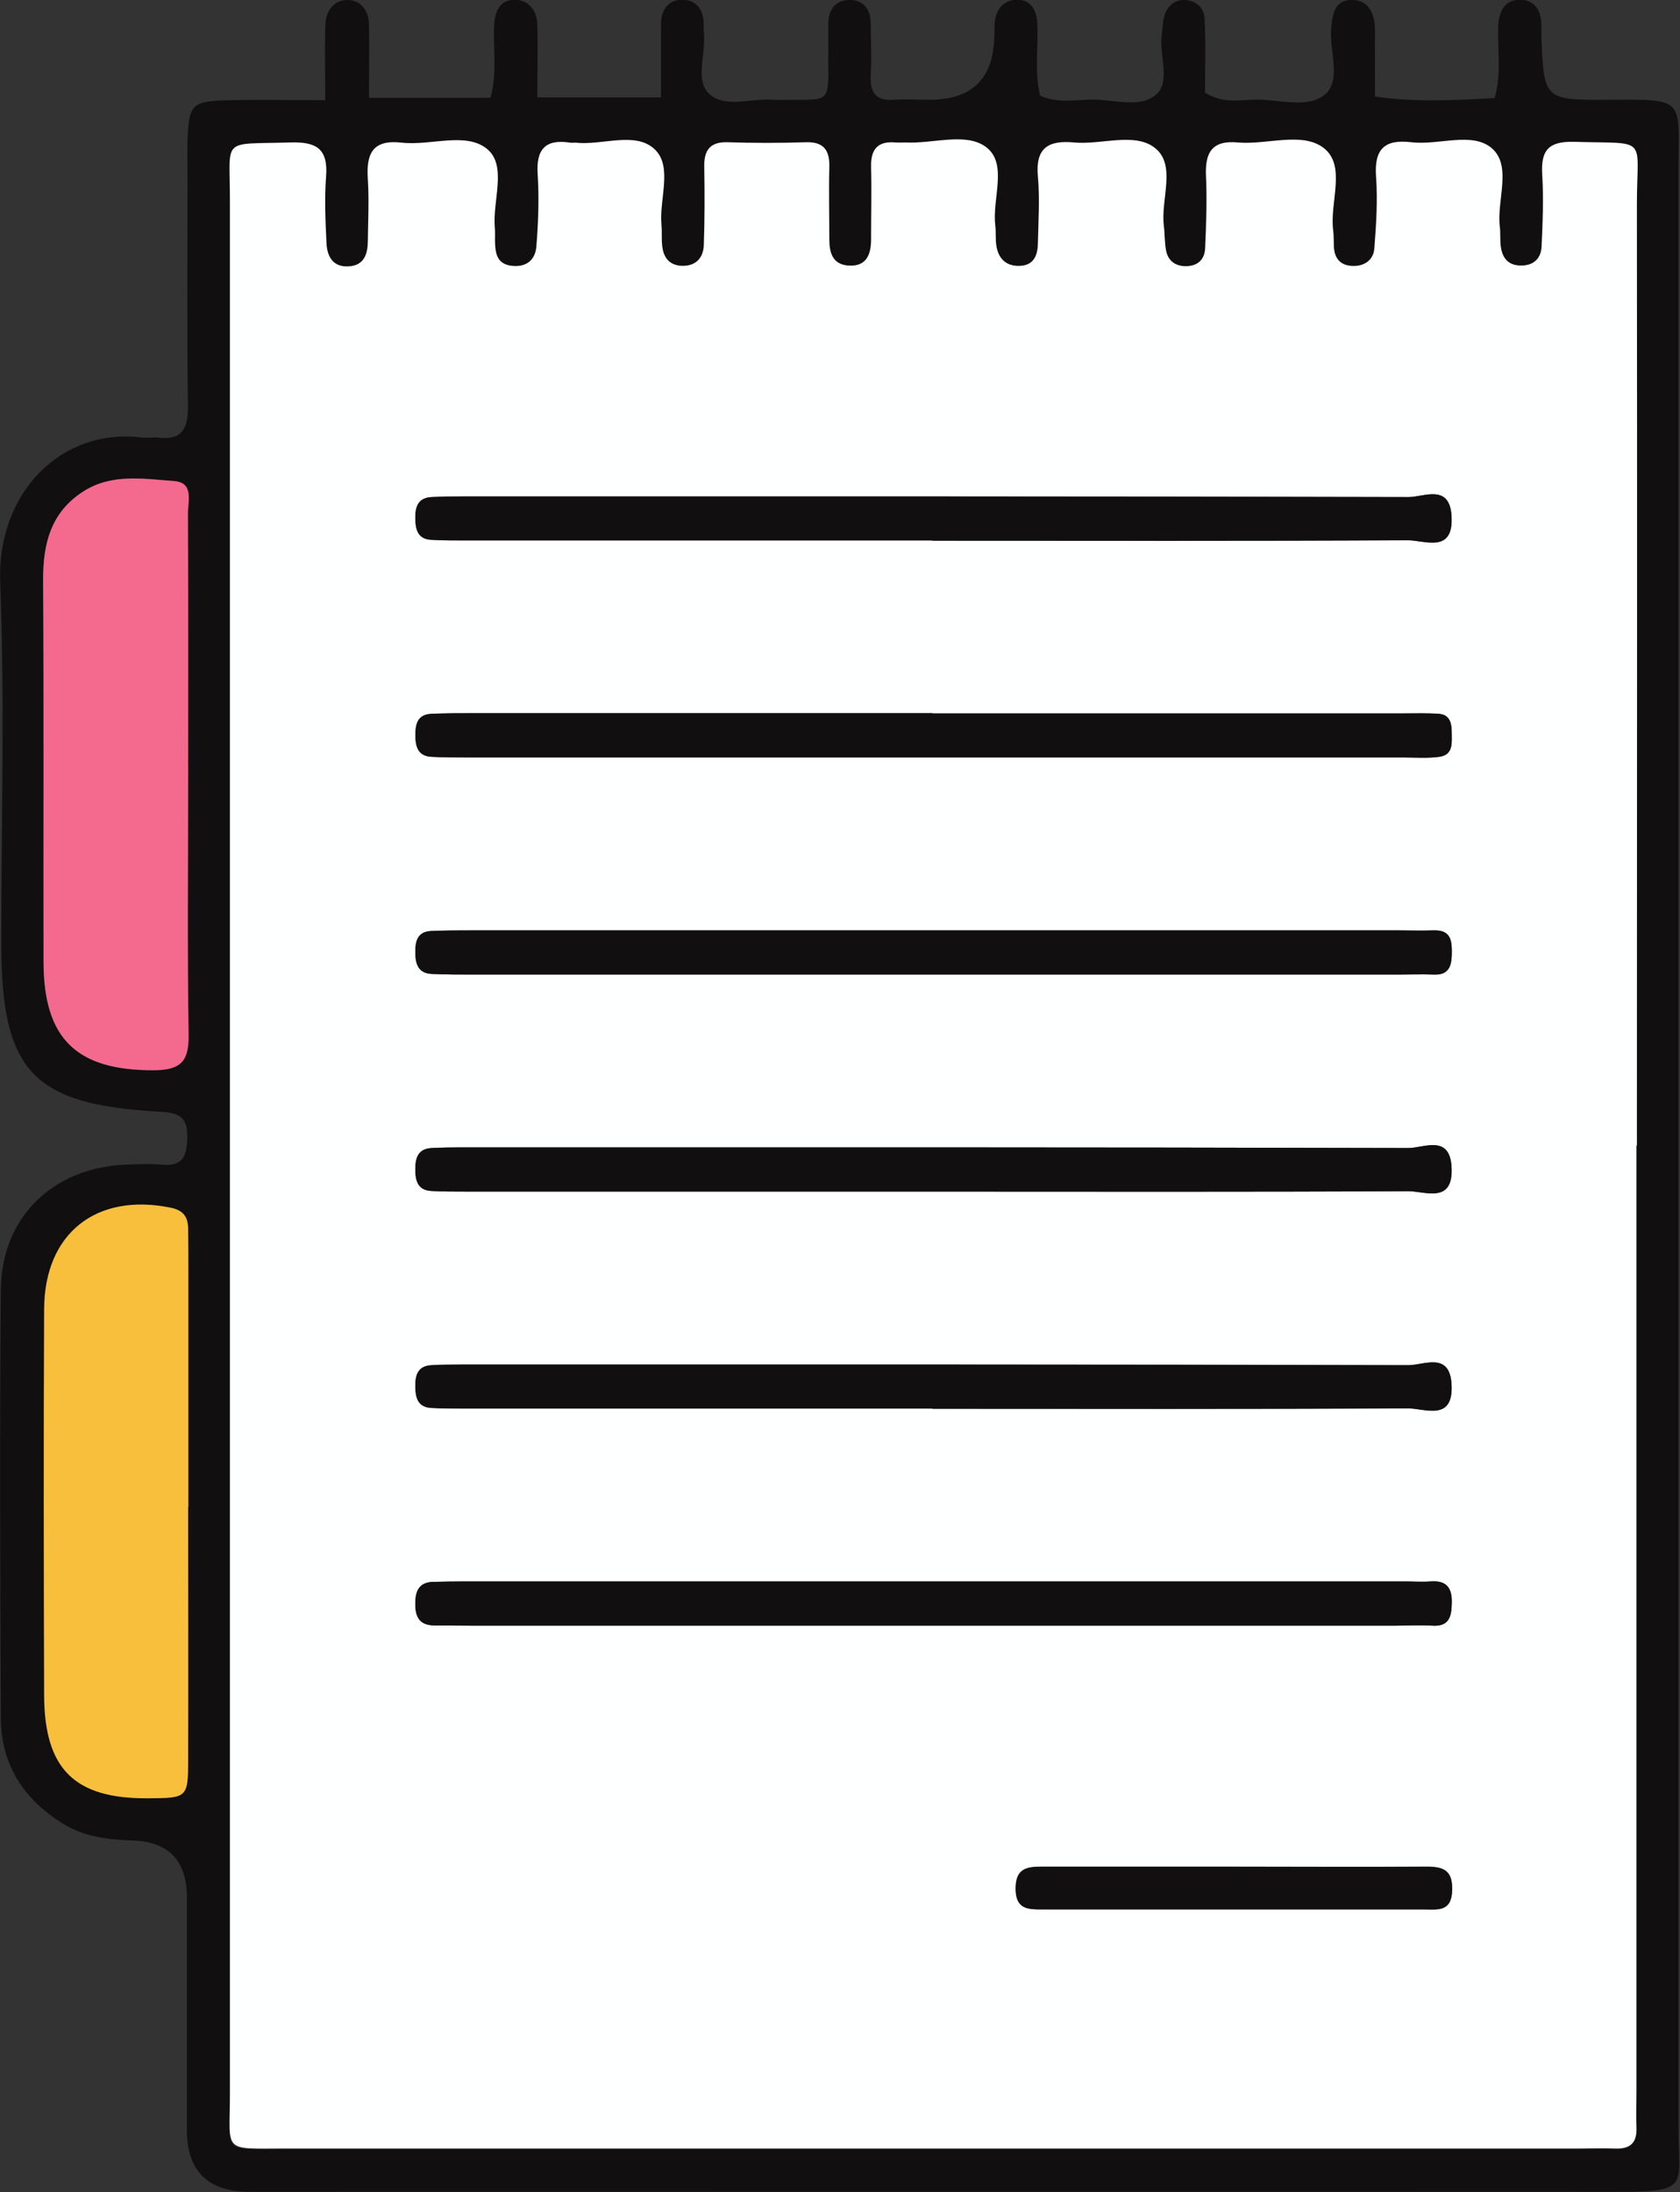
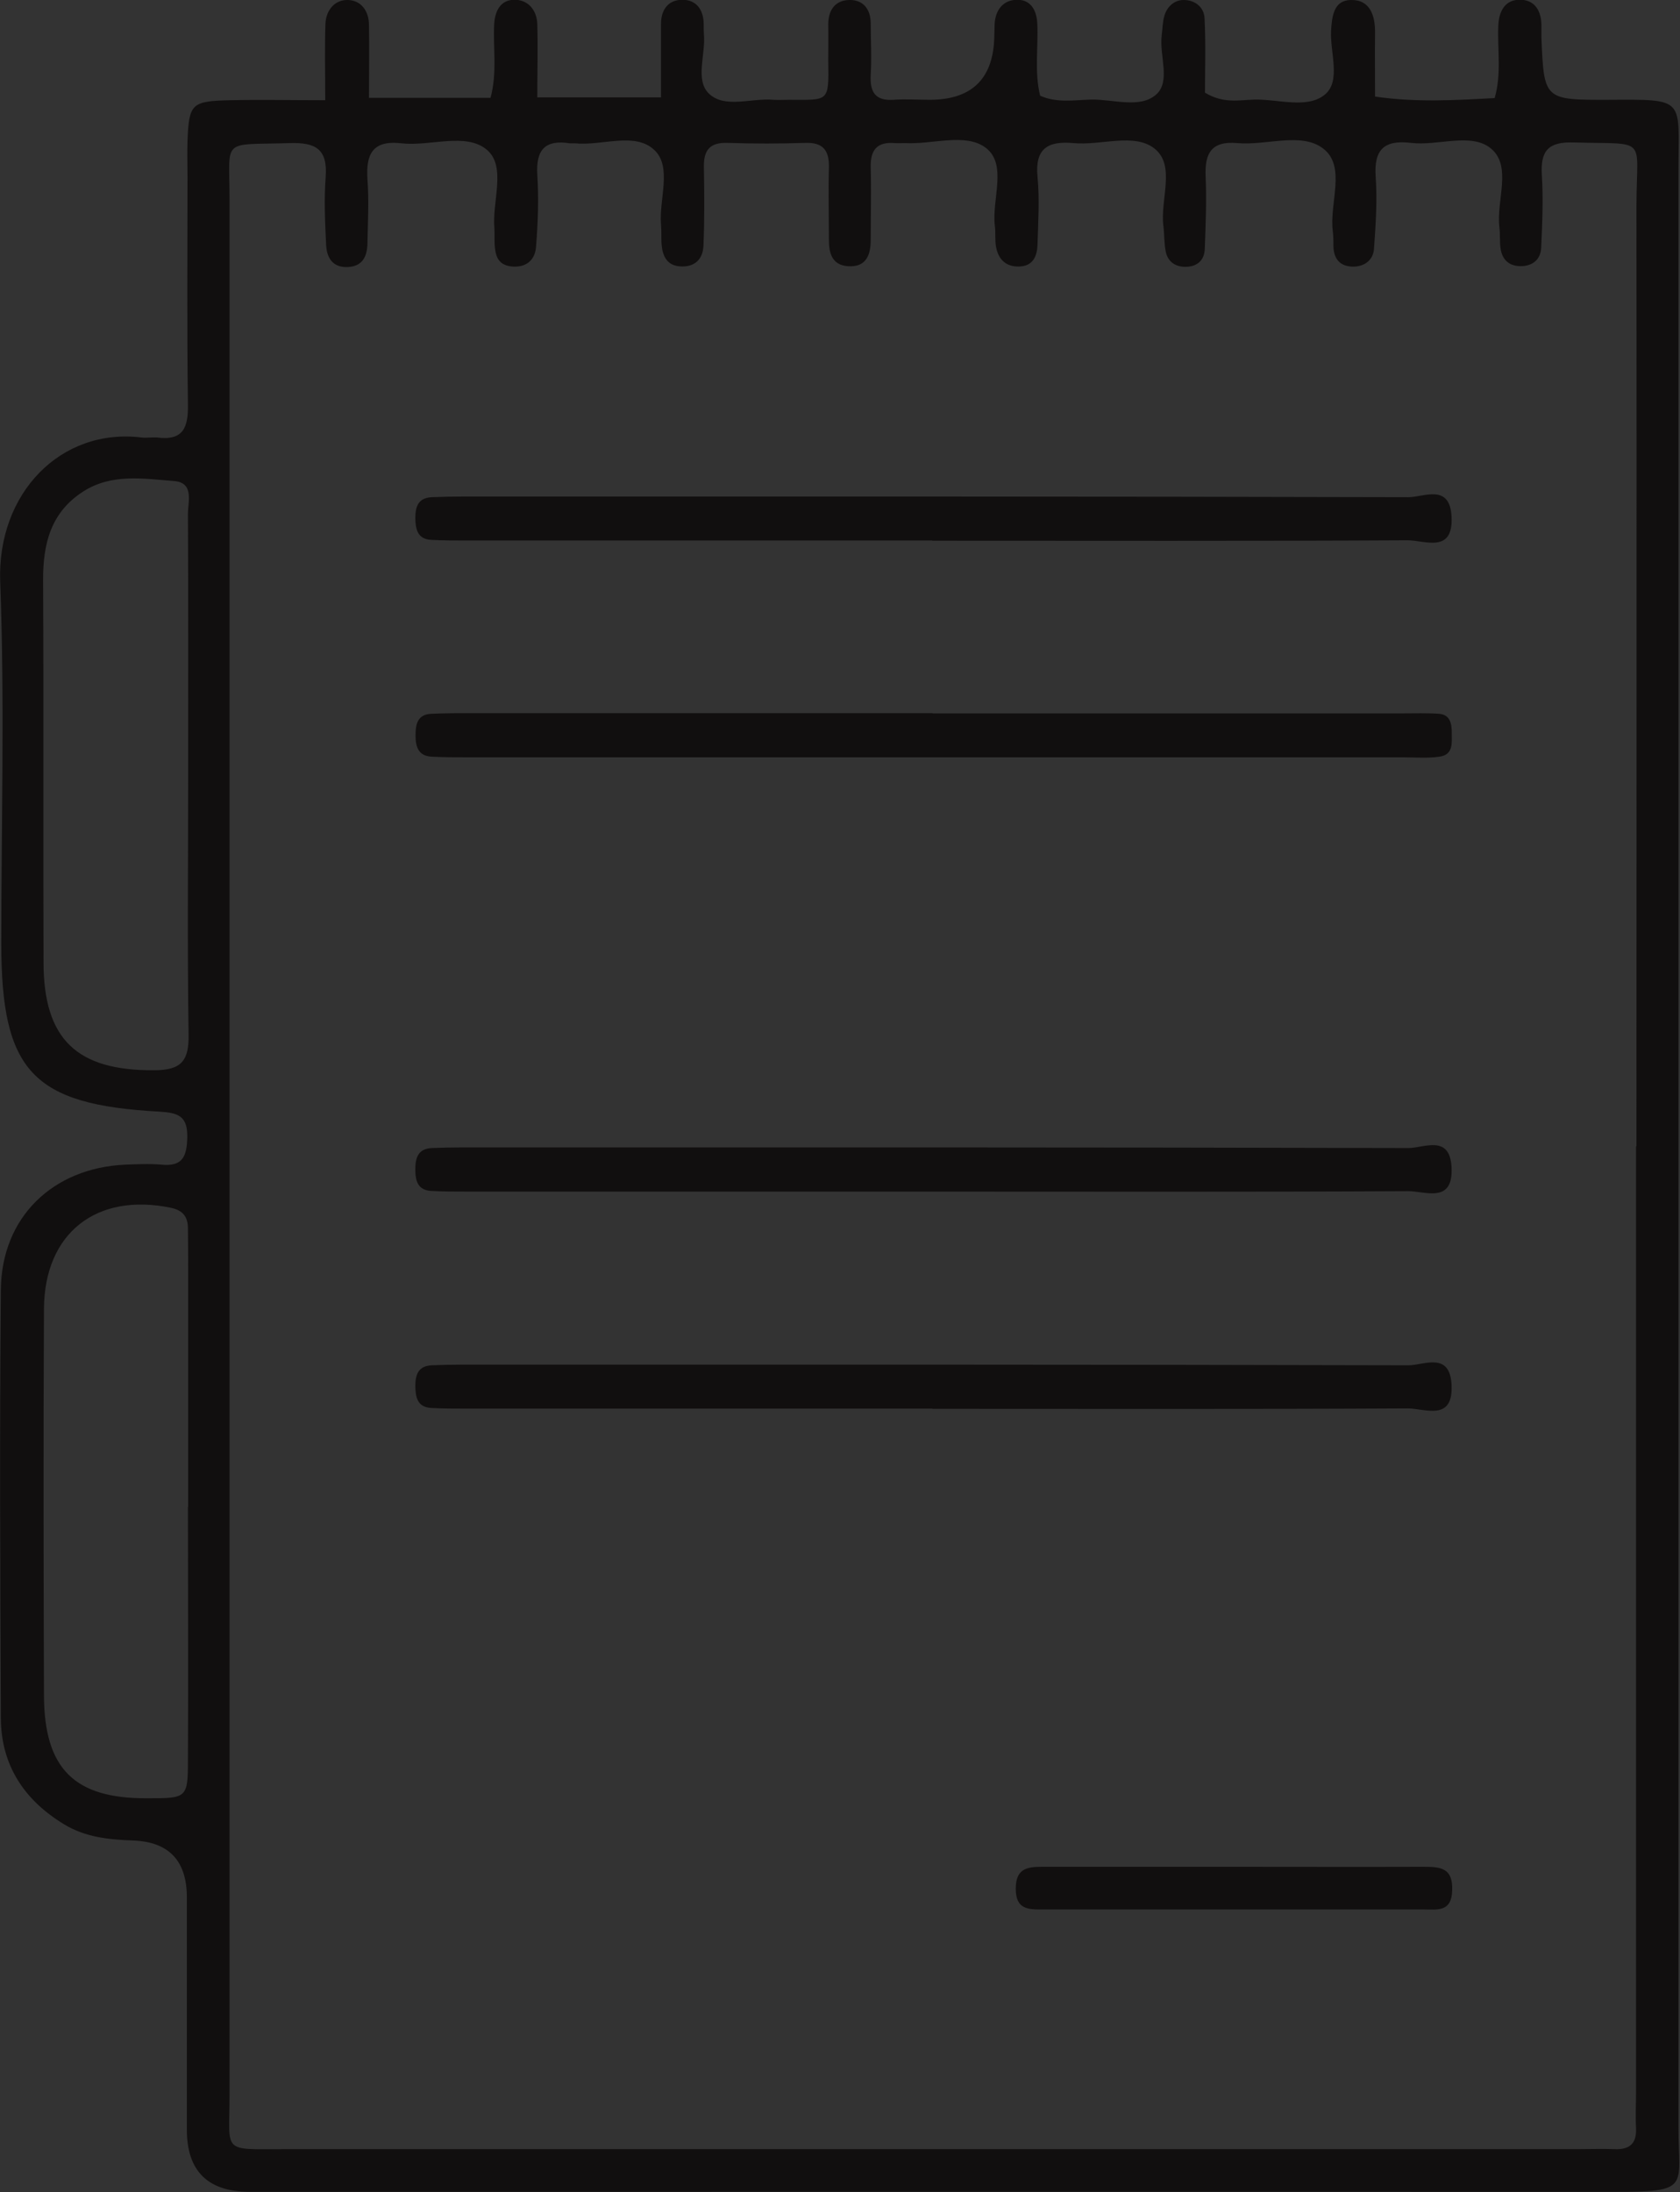
<svg xmlns="http://www.w3.org/2000/svg" id="_レイヤー_2" data-name="レイヤー 2" viewBox="0 0 77.95 101.72">
  <rect x="0" y="0" width="77.95" height="101.72" fill="#333333" stroke="none" />
  <defs>
    <style>
      .cls-1 {
        fill: #f4698e;
      }

      .cls-1, .cls-2, .cls-3, .cls-4 {
        stroke-width: 0px;
      }

      .cls-2 {
        fill: #110f0f;
      }

      .cls-3 {
        fill: #feffff;
      }

      .cls-4 {
        fill: #f7bf3c;
      }
    </style>
  </defs>
  <g id="_レイヤー_1-2" data-name="レイヤー 1">
    <path class="cls-2" d="m15.09,4.65c0-1.34-.03-2.45.01-3.55C15.13.46,15.54-.02,16.15,0c.62.02.97.53.97,1.16.02,1.1,0,2.2,0,3.38h5.64c.32-1.2.11-2.32.17-3.43.04-.65.33-1.14.98-1.12.62.02,1,.5,1.02,1.13.03,1.1,0,2.2,0,3.4h5.74c0-1.2,0-2.31,0-3.42,0-.65.34-1.11.99-1.11.64,0,.98.45.99,1.11,0,.16,0,.32.01.48.09.94-.42,2.13.23,2.76.73.71,1.97.2,2.99.29.24.02.48,0,.72,0,1.86,0,1.86.14,1.83-1.82,0-.56.01-1.12,0-1.68,0-.66.32-1.11.96-1.13.64-.02,1,.4,1.01,1.07,0,.8.05,1.6,0,2.4-.04.78.19,1.22,1.06,1.16.56-.04,1.12,0,1.68,0q2.86,0,2.99-2.79c.01-.24.01-.48.02-.72.03-.65.39-1.11,1.01-1.13.65-.02.94.46.97,1.11.05,1.11-.14,2.23.13,3.34.78.35,1.59.2,2.37.18,1.02-.02,2.26.43,3.01-.23.69-.6.15-1.8.26-2.73.04-.31.04-.64.13-.94.12-.41.45-.71.87-.72.52-.01.96.31.99.84.06,1.19.02,2.38.02,3.46.86.52,1.59.34,2.3.32,1.11-.02,2.45.44,3.26-.23.76-.62.24-1.95.29-2.96.04-.69.13-1.42.92-1.43.89-.02,1.13.72,1.12,1.52-.01.95,0,1.9,0,2.96,1.9.28,3.71.17,5.55.07.33-1.14.12-2.26.17-3.37.03-.65.3-1.16.93-1.19.77-.04,1.09.53,1.07,1.27,0,.16,0,.32,0,.48.12,2.89.12,2.9,3.13,2.89,3.6-.02,3.23-.08,3.23,3.26,0,30.28,0,60.55,0,90.83,0,2.77.6,2.99-3,2.98-21.02-.01-42.05,0-63.07,0-.08,0-.16,0-.24,0q-2.9-.01-2.9-2.88c0-3.59,0-7.19,0-10.78q0-2.54-2.48-2.64c-1.13-.04-2.24-.15-3.23-.76-1.84-1.12-2.91-2.74-2.92-4.91-.03-6.63-.06-13.26,0-19.89.03-3.36,2.41-5.65,5.77-5.8.56-.02,1.12-.05,1.68,0,.99.1,1.18-.39,1.2-1.27.02-1-.44-1.14-1.3-1.19C1.51,51.26.06,49.7.06,43.78c0-5.59.16-11.19-.05-16.77-.16-4.13,2.82-7.17,6.56-6.71.24.03.48-.02.72,0,1.22.16,1.45-.47,1.43-1.55-.05-3.51-.02-7.03-.02-10.54,0-.56-.02-1.12,0-1.68.07-1.72.18-1.84,1.99-1.88,1.42-.03,2.84,0,4.4,0Zm60.84,48.52c0-14.54.01-29.09,0-43.63,0-3.26.59-2.83-2.91-2.93-1.19-.04-1.55.39-1.48,1.52.07,1.11.02,2.24-.03,3.35-.02.54-.37.86-.94.87-.57,0-.88-.31-.95-.85-.04-.31-.01-.64-.05-.95-.15-1.24.59-2.83-.38-3.65-.91-.77-2.46-.12-3.72-.27-1.25-.15-1.73.31-1.64,1.58.08,1.11,0,2.23-.08,3.35-.04.52-.46.83-1.01.81-.57-.02-.85-.36-.87-.92,0-.24,0-.48-.03-.72-.17-1.31.64-3.01-.45-3.84-1-.77-2.63-.13-3.98-.25-1.2-.11-1.52.47-1.47,1.56.05,1.11,0,2.24-.04,3.35-.02.57-.4.85-.96.83-.45-.02-.76-.27-.85-.7-.08-.39-.06-.79-.11-1.19-.16-1.23.59-2.83-.43-3.61-.94-.72-2.47-.12-3.74-.24-1.19-.11-1.8.25-1.67,1.57.1,1.03.03,2.08,0,3.11-.01.51-.17.98-.76,1.04-.65.06-1.06-.28-1.17-.93-.05-.31-.01-.64-.05-.95-.15-1.23.59-2.85-.42-3.62-.93-.71-2.47-.15-3.74-.22-.16,0-.32.01-.48,0-.83-.07-1.14.32-1.12,1.13.03,1.12,0,2.24,0,3.36,0,.73-.23,1.29-1.08,1.22-.71-.06-.86-.6-.86-1.21,0-1.12-.03-2.24,0-3.36.02-.79-.26-1.18-1.1-1.15-1.2.04-2.4.04-3.6,0-.85-.03-1.12.36-1.1,1.15.02,1.2.03,2.4-.02,3.6-.02.65-.41,1.03-1.09.98-.58-.04-.8-.45-.85-.98-.03-.32,0-.64-.03-.96-.1-1.17.52-2.66-.3-3.45-.9-.87-2.44-.19-3.69-.32-.08,0-.16,0-.24,0-1.15-.18-1.58.3-1.51,1.46.07,1.11.03,2.24-.06,3.35-.05.63-.48.98-1.17.9-.62-.08-.72-.53-.75-1.03-.01-.24,0-.48-.01-.72-.12-1.25.57-2.88-.35-3.66-.98-.82-2.62-.15-3.96-.3-1.36-.16-1.66.52-1.58,1.69.07.95.02,1.92,0,2.88,0,.6-.17,1.13-.9,1.17-.73.04-1-.45-1.02-1.06-.05-1.04-.1-2.08-.02-3.11.1-1.31-.47-1.62-1.68-1.58-3.2.1-2.78-.27-2.78,2.6,0,29.33,0,58.65,0,87.98,0,2.73-.4,2.5,2.61,2.5,19.99,0,39.98,0,59.97,0,.56,0,1.12-.02,1.68,0,.7.03,1.03-.25,1-.97-.03-.56,0-1.12,0-1.68,0-14.62,0-29.25,0-43.87ZM8.73,36.05c0-4.07.01-8.13-.01-12.2,0-.57.3-1.46-.65-1.53-1.41-.11-2.88-.36-4.2.48-1.52.97-1.88,2.44-1.87,4.14.03,5.9,0,11.8.02,17.7,0,3.6,1.56,5.04,5.12,5.02,1.27,0,1.63-.43,1.61-1.65-.06-3.99-.02-7.97-.02-11.96Zm0,33.87c0-3.59,0-7.17,0-10.76,0-.72,0-1.43-.01-2.15,0-.53-.21-.85-.8-.97-3.44-.71-5.86,1.17-5.88,4.69-.03,5.98-.02,11.95,0,17.93.01,3.42,1.42,4.8,4.79,4.78,1.85,0,1.89,0,1.89-1.81.02-3.9,0-7.81,0-11.71Z" />
-     <path class="cls-3" d="m75.93,53.17c0,14.62,0,29.25,0,43.87,0,.56-.02,1.12,0,1.68.03.72-.3,1-1,.97-.56-.02-1.12,0-1.68,0-19.99,0-39.98,0-59.97,0-3,0-2.61.23-2.61-2.5,0-29.33,0-58.65,0-87.98,0-2.87-.42-2.5,2.78-2.6,1.21-.04,1.78.27,1.68,1.58-.08,1.03-.03,2.08.02,3.11.03.6.3,1.1,1.02,1.06.73-.04.89-.57.9-1.17.01-.96.06-1.92,0-2.88-.08-1.18.21-1.85,1.58-1.69,1.34.15,2.98-.52,3.96.3.93.78.23,2.41.35,3.66.02.24,0,.48.01.72.02.51.13.95.75,1.03.69.09,1.12-.26,1.17-.9.09-1.11.13-2.24.06-3.35-.08-1.16.36-1.64,1.51-1.46.08.01.16,0,.24,0,1.25.14,2.79-.55,3.69.32.82.8.2,2.28.3,3.45.03.32,0,.64.03.96.04.52.27.93.85.98.68.05,1.07-.33,1.09-.98.04-1.2.04-2.4.02-3.6-.02-.78.26-1.18,1.1-1.15,1.2.04,2.4.04,3.6,0,.84-.03,1.12.37,1.1,1.15-.03,1.12,0,2.24,0,3.36,0,.61.15,1.15.86,1.21.85.07,1.08-.49,1.08-1.22,0-1.12.03-2.24,0-3.36-.02-.81.3-1.2,1.12-1.13.16.01.32,0,.48,0,1.27.07,2.81-.49,3.74.22,1.01.77.27,2.38.42,3.62.04.32,0,.64.05.95.1.65.51.99,1.17.93.6-.06.75-.53.76-1.04.02-1.04.09-2.08,0-3.11-.12-1.32.48-1.68,1.67-1.57,1.26.12,2.8-.48,3.74.24,1.03.79.28,2.38.43,3.61.05.39.03.8.11,1.19.09.43.4.68.85.7.56.02.93-.26.96-.83.05-1.12.09-2.24.04-3.35-.05-1.09.27-1.67,1.47-1.56,1.35.12,2.98-.51,3.98.25,1.08.83.27,2.53.45,3.84.03.24.02.48.03.72.02.56.29.9.87.92.55.02.97-.28,1.01-.81.09-1.11.16-2.24.08-3.35-.09-1.27.4-1.73,1.64-1.58,1.26.15,2.81-.5,3.72.27.96.82.23,2.41.38,3.65.04.32,0,.64.05.95.08.54.38.86.95.85.57,0,.91-.33.94-.87.05-1.12.1-2.24.03-3.35-.07-1.13.29-1.55,1.48-1.52,3.5.11,2.91-.33,2.91,2.93.02,14.54,0,29.09,0,43.63Zm-32.67-28.09c7.35,0,14.71.02,22.06-.02.79,0,2.12.62,2.03-1.1-.08-1.54-1.29-.89-2-.9-14.63-.04-29.25-.03-43.88-.03-.48,0-.96,0-1.44.03-.62.03-.77.43-.76.97,0,.52.1.97.73,1.01.56.04,1.12.03,1.68.03,7.19,0,14.39,0,21.58,0Zm0,18.09c-7.11,0-14.23,0-21.34,0-.64,0-1.28,0-1.92.03-.63.03-.74.47-.73,1,0,.53.13.96.76.99.64.03,1.28.03,1.92.03,14.31,0,28.61,0,42.92,0,.56,0,1.12-.02,1.68,0,.67.03.79-.4.81-.92.01-.58,0-1.16-.83-1.13-.56.02-1.12,0-1.68,0-7.19,0-14.39,0-21.58,0Zm0-10.07c-7.11,0-14.23,0-21.34,0-.64,0-1.28,0-1.92.03-.63.03-.74.47-.73,1,0,.53.13.96.75.99.56.03,1.12.03,1.68.03,14.47,0,28.93,0,43.4,0,.56,0,1.13.04,1.68-.03.65-.09.57-.66.57-1.12,0-.4-.06-.83-.59-.87-.56-.04-1.12-.02-1.68-.02-7.27,0-14.55,0-21.82,0Zm0,22.19c7.35,0,14.71.02,22.06-.02.79,0,2.12.62,2.03-1.11-.08-1.54-1.29-.89-2-.89-14.63-.04-29.25-.03-43.88-.03-.48,0-.96,0-1.44.03-.62.03-.76.44-.76.98,0,.52.11.97.73,1.01.56.03,1.12.03,1.68.03,7.19,0,14.39,0,21.58,0Zm0,10.07c7.35,0,14.71.02,22.06-.02.79,0,2.12.62,2.03-1.1-.08-1.54-1.29-.89-2-.9-14.63-.04-29.25-.03-43.88-.03-.48,0-.96,0-1.44.03-.62.03-.77.43-.76.97,0,.52.1.97.73,1.01.56.04,1.12.03,1.68.03,7.19,0,14.39,0,21.58,0Zm-.07,10.07c7.19,0,14.39,0,21.58,0,.56,0,1.12-.03,1.68,0,.81.05.9-.45.91-1.06.02-.68-.24-1.05-.98-.99-.4.03-.8,0-1.2,0-14.55,0-29.09,0-43.64,0-.48,0-.96.01-1.44.02-.6.01-.81.35-.83.92-.02.65.15,1.1.9,1.1.56,0,1.12.01,1.68.01,7.11,0,14.23,0,21.34,0Zm13.99,11.18c-2.95,0-5.9,0-8.85,0-.71,0-1.21.09-1.21,1.02,0,.97.59.96,1.25.96,5.9,0,11.8,0,17.7,0,.62,0,1.27.13,1.3-.88.04-1.07-.56-1.11-1.35-1.1-2.95.02-5.9,0-8.85,0Z" />
-     <path class="cls-1" d="m8.73,36.05c0,3.99-.04,7.98.02,11.96.02,1.22-.34,1.64-1.61,1.65-3.55.01-5.11-1.42-5.12-5.02-.01-5.9.02-11.8-.02-17.7-.01-1.7.35-3.17,1.87-4.14,1.31-.84,2.78-.58,4.2-.48.95.07.64.96.65,1.53.02,4.07.01,8.13.01,12.2Z" />
-     <path class="cls-4" d="m8.73,69.92c0,3.9.01,7.81,0,11.71,0,1.8-.04,1.8-1.89,1.81-3.38.02-4.78-1.36-4.79-4.78-.02-5.98-.03-11.95,0-17.93.02-3.52,2.44-5.4,5.88-4.69.59.12.79.44.8.97.01.72.01,1.43.01,2.15,0,3.59,0,7.17,0,10.76Z" />
+     <path class="cls-4" d="m8.73,69.92Z" />
    <path class="cls-2" d="m43.26,25.08c-7.19,0-14.39,0-21.58,0-.56,0-1.12,0-1.68-.03-.63-.04-.72-.49-.73-1.01,0-.54.14-.94.76-.97.48-.02.96-.03,1.44-.03,14.63,0,29.25-.01,43.88.03.71,0,1.92-.65,2,.9.09,1.73-1.24,1.1-2.03,1.1-7.35.04-14.71.02-22.06.02Z" />
-     <path class="cls-2" d="m43.27,43.17c7.19,0,14.39,0,21.58,0,.56,0,1.12.02,1.68,0,.84-.02.84.55.83,1.13-.01.52-.14.94-.81.92-.56-.02-1.12,0-1.68,0-14.31,0-28.61,0-42.92,0-.64,0-1.28,0-1.92-.03-.62-.03-.75-.46-.76-.99,0-.53.1-.97.73-1,.64-.03,1.28-.03,1.92-.03,7.11,0,14.23,0,21.34,0Z" />
    <path class="cls-2" d="m43.27,33.1c7.27,0,14.55,0,21.82,0,.56,0,1.12-.02,1.68.02.52.04.59.47.59.87,0,.46.09,1.03-.57,1.12-.55.08-1.12.03-1.68.03-14.47,0-28.93,0-43.4,0-.56,0-1.12,0-1.68-.03-.62-.03-.75-.46-.75-.99,0-.53.1-.97.73-1,.64-.03,1.28-.03,1.92-.03,7.11,0,14.23,0,21.34,0Z" />
    <path class="cls-2" d="m43.26,55.29c-7.19,0-14.39,0-21.58,0-.56,0-1.12,0-1.68-.03-.63-.04-.73-.49-.73-1.01,0-.54.14-.95.76-.98.48-.02.96-.03,1.44-.03,14.63,0,29.25-.01,43.88.03.71,0,1.92-.65,2,.89.09,1.72-1.24,1.1-2.03,1.11-7.35.04-14.71.02-22.06.02Z" />
    <path class="cls-2" d="m43.26,65.36c-7.19,0-14.39,0-21.58,0-.56,0-1.12,0-1.68-.03-.63-.04-.72-.49-.73-1.01,0-.54.14-.94.76-.97.48-.02.96-.03,1.44-.03,14.63,0,29.25-.01,43.88.03.71,0,1.92-.65,2,.9.09,1.73-1.24,1.1-2.03,1.1-7.35.04-14.71.02-22.06.02Z" />
-     <path class="cls-2" d="m43.19,75.43c-7.11,0-14.23,0-21.34,0-.56,0-1.12-.01-1.68-.01-.75,0-.92-.44-.9-1.1.02-.57.23-.9.83-.92.48-.01.96-.02,1.44-.02,14.55,0,29.09,0,43.64,0,.4,0,.8.03,1.2,0,.74-.06,1,.31.98.99-.01.61-.1,1.12-.91,1.06-.56-.04-1.12,0-1.68,0-7.19,0-14.39,0-21.58,0Z" />
    <path class="cls-2" d="m57.18,86.62c2.95,0,5.9.01,8.85,0,.79,0,1.39.03,1.35,1.1-.03,1.01-.69.88-1.3.88-5.9,0-11.8,0-17.7,0-.66,0-1.25.01-1.25-.96,0-.92.5-1.02,1.21-1.02,2.95,0,5.9,0,8.85,0Z" />
  </g>
</svg>